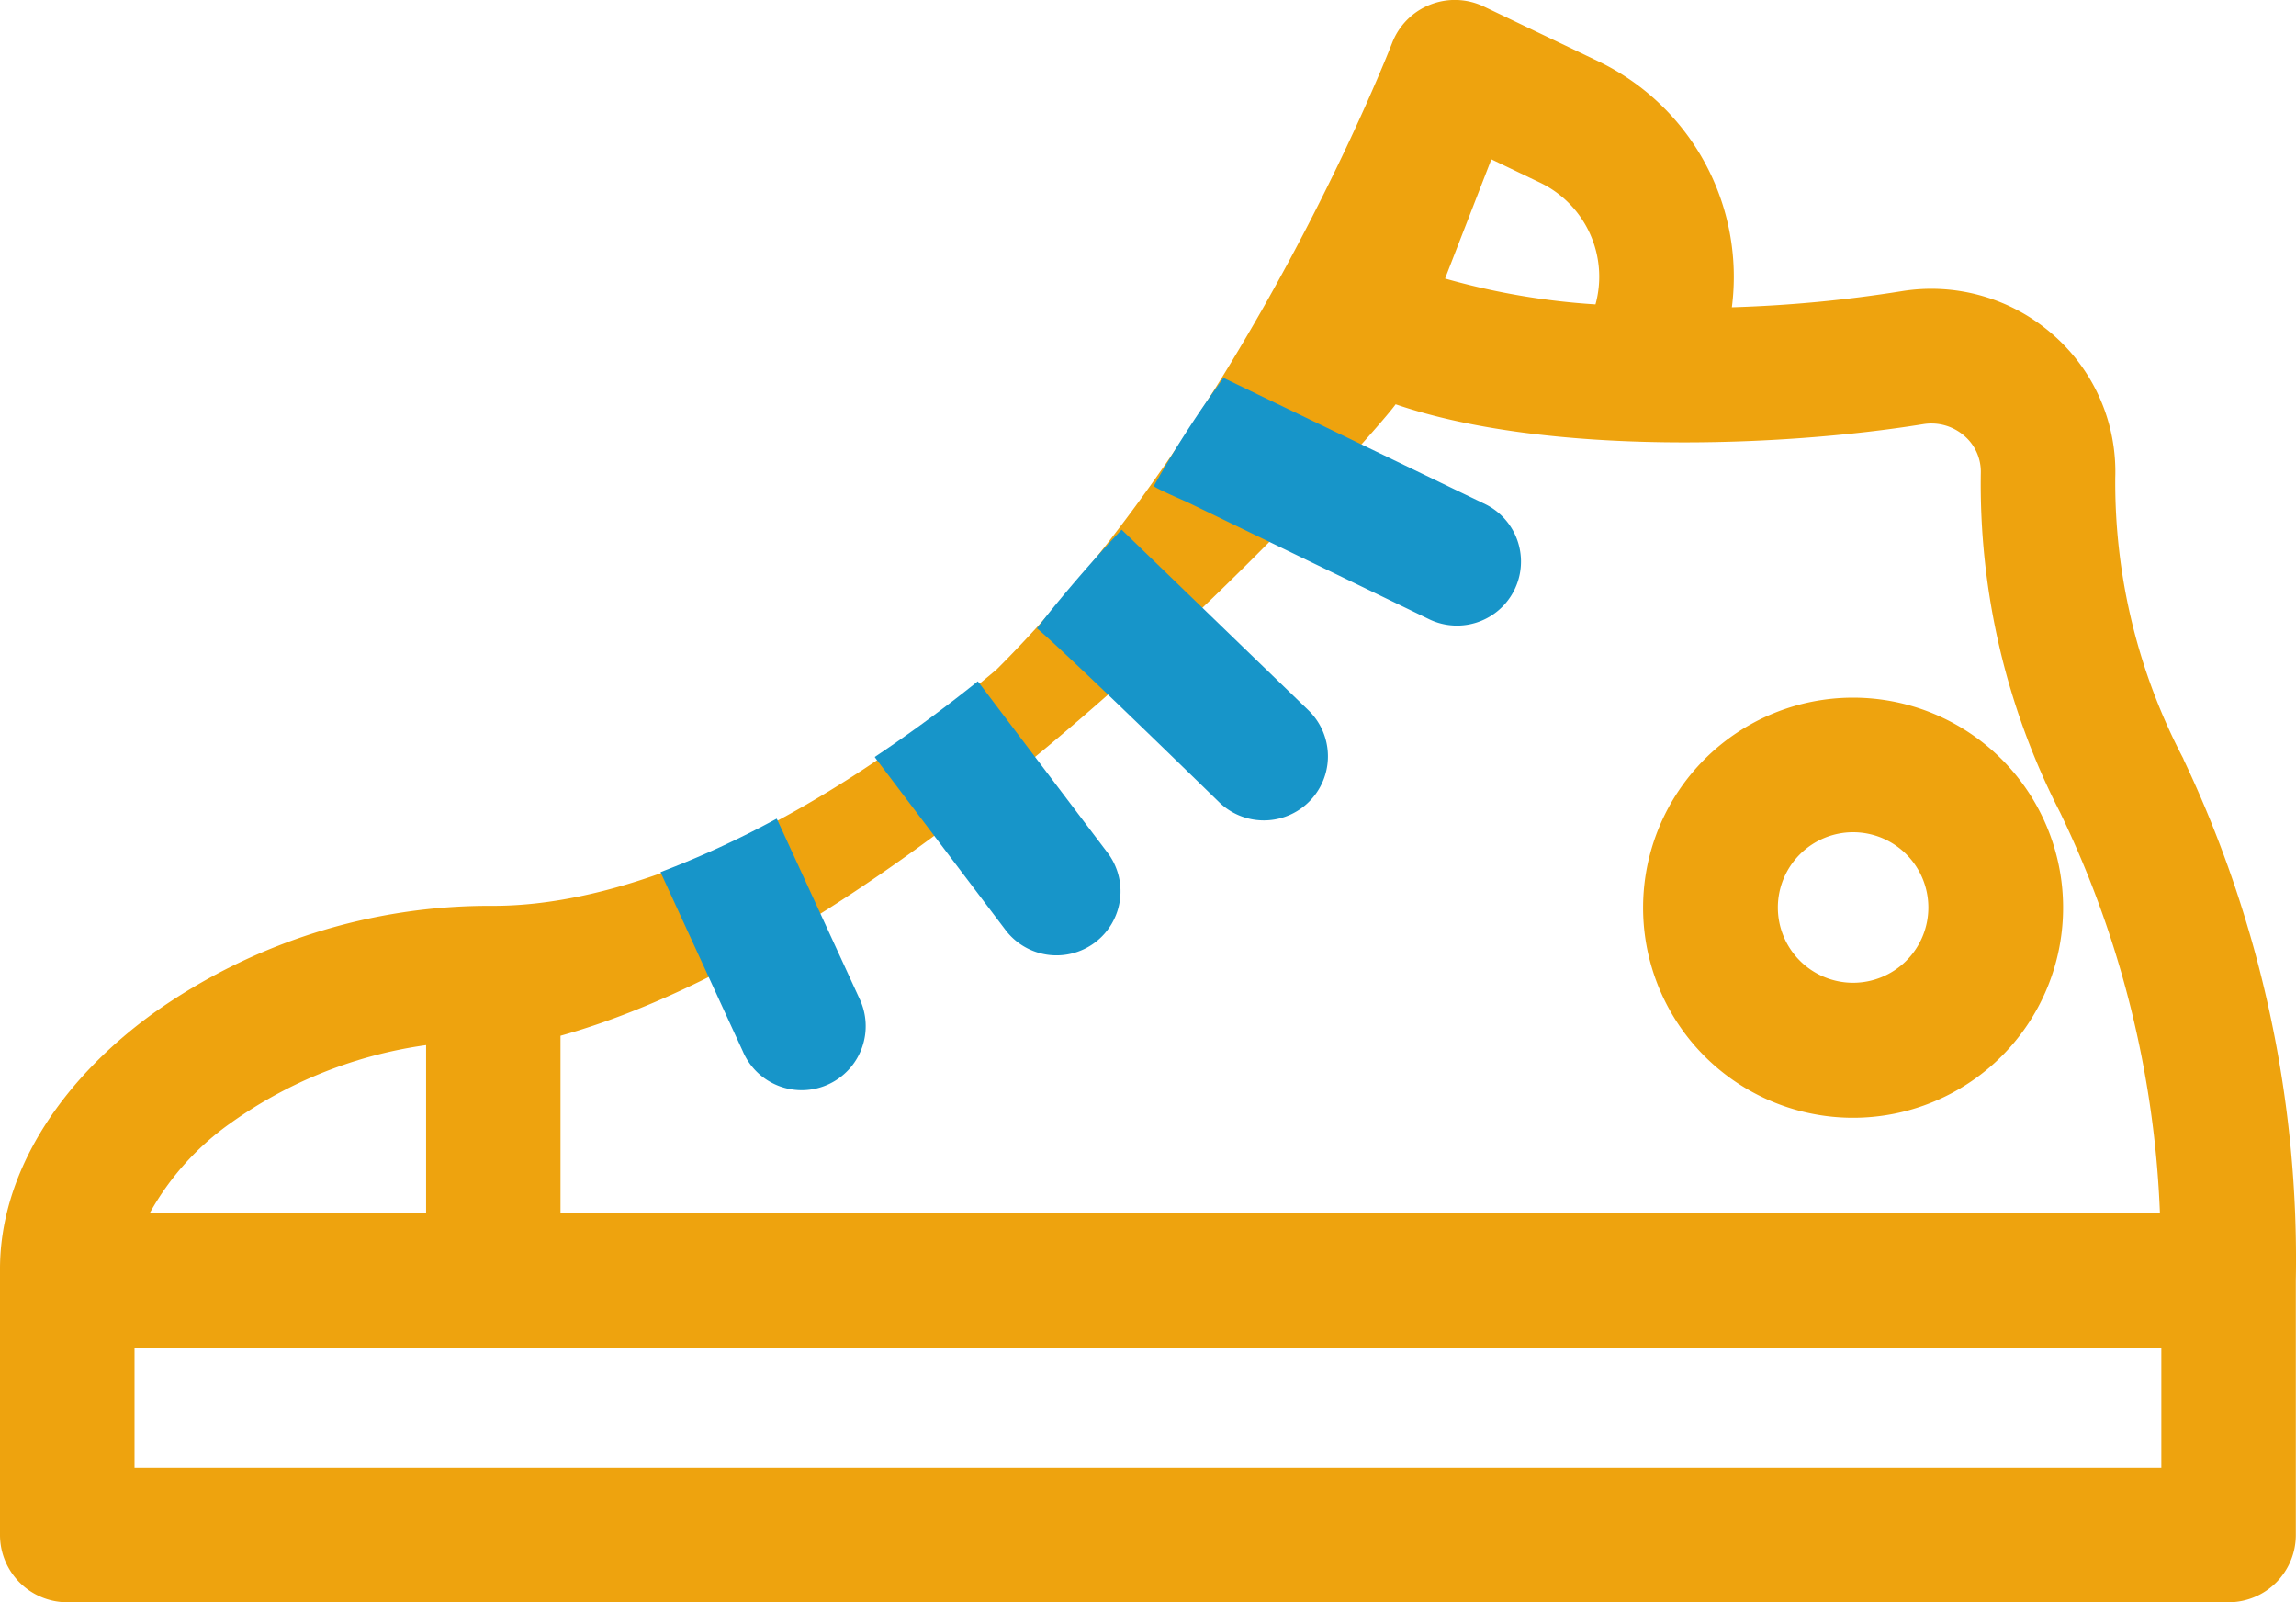
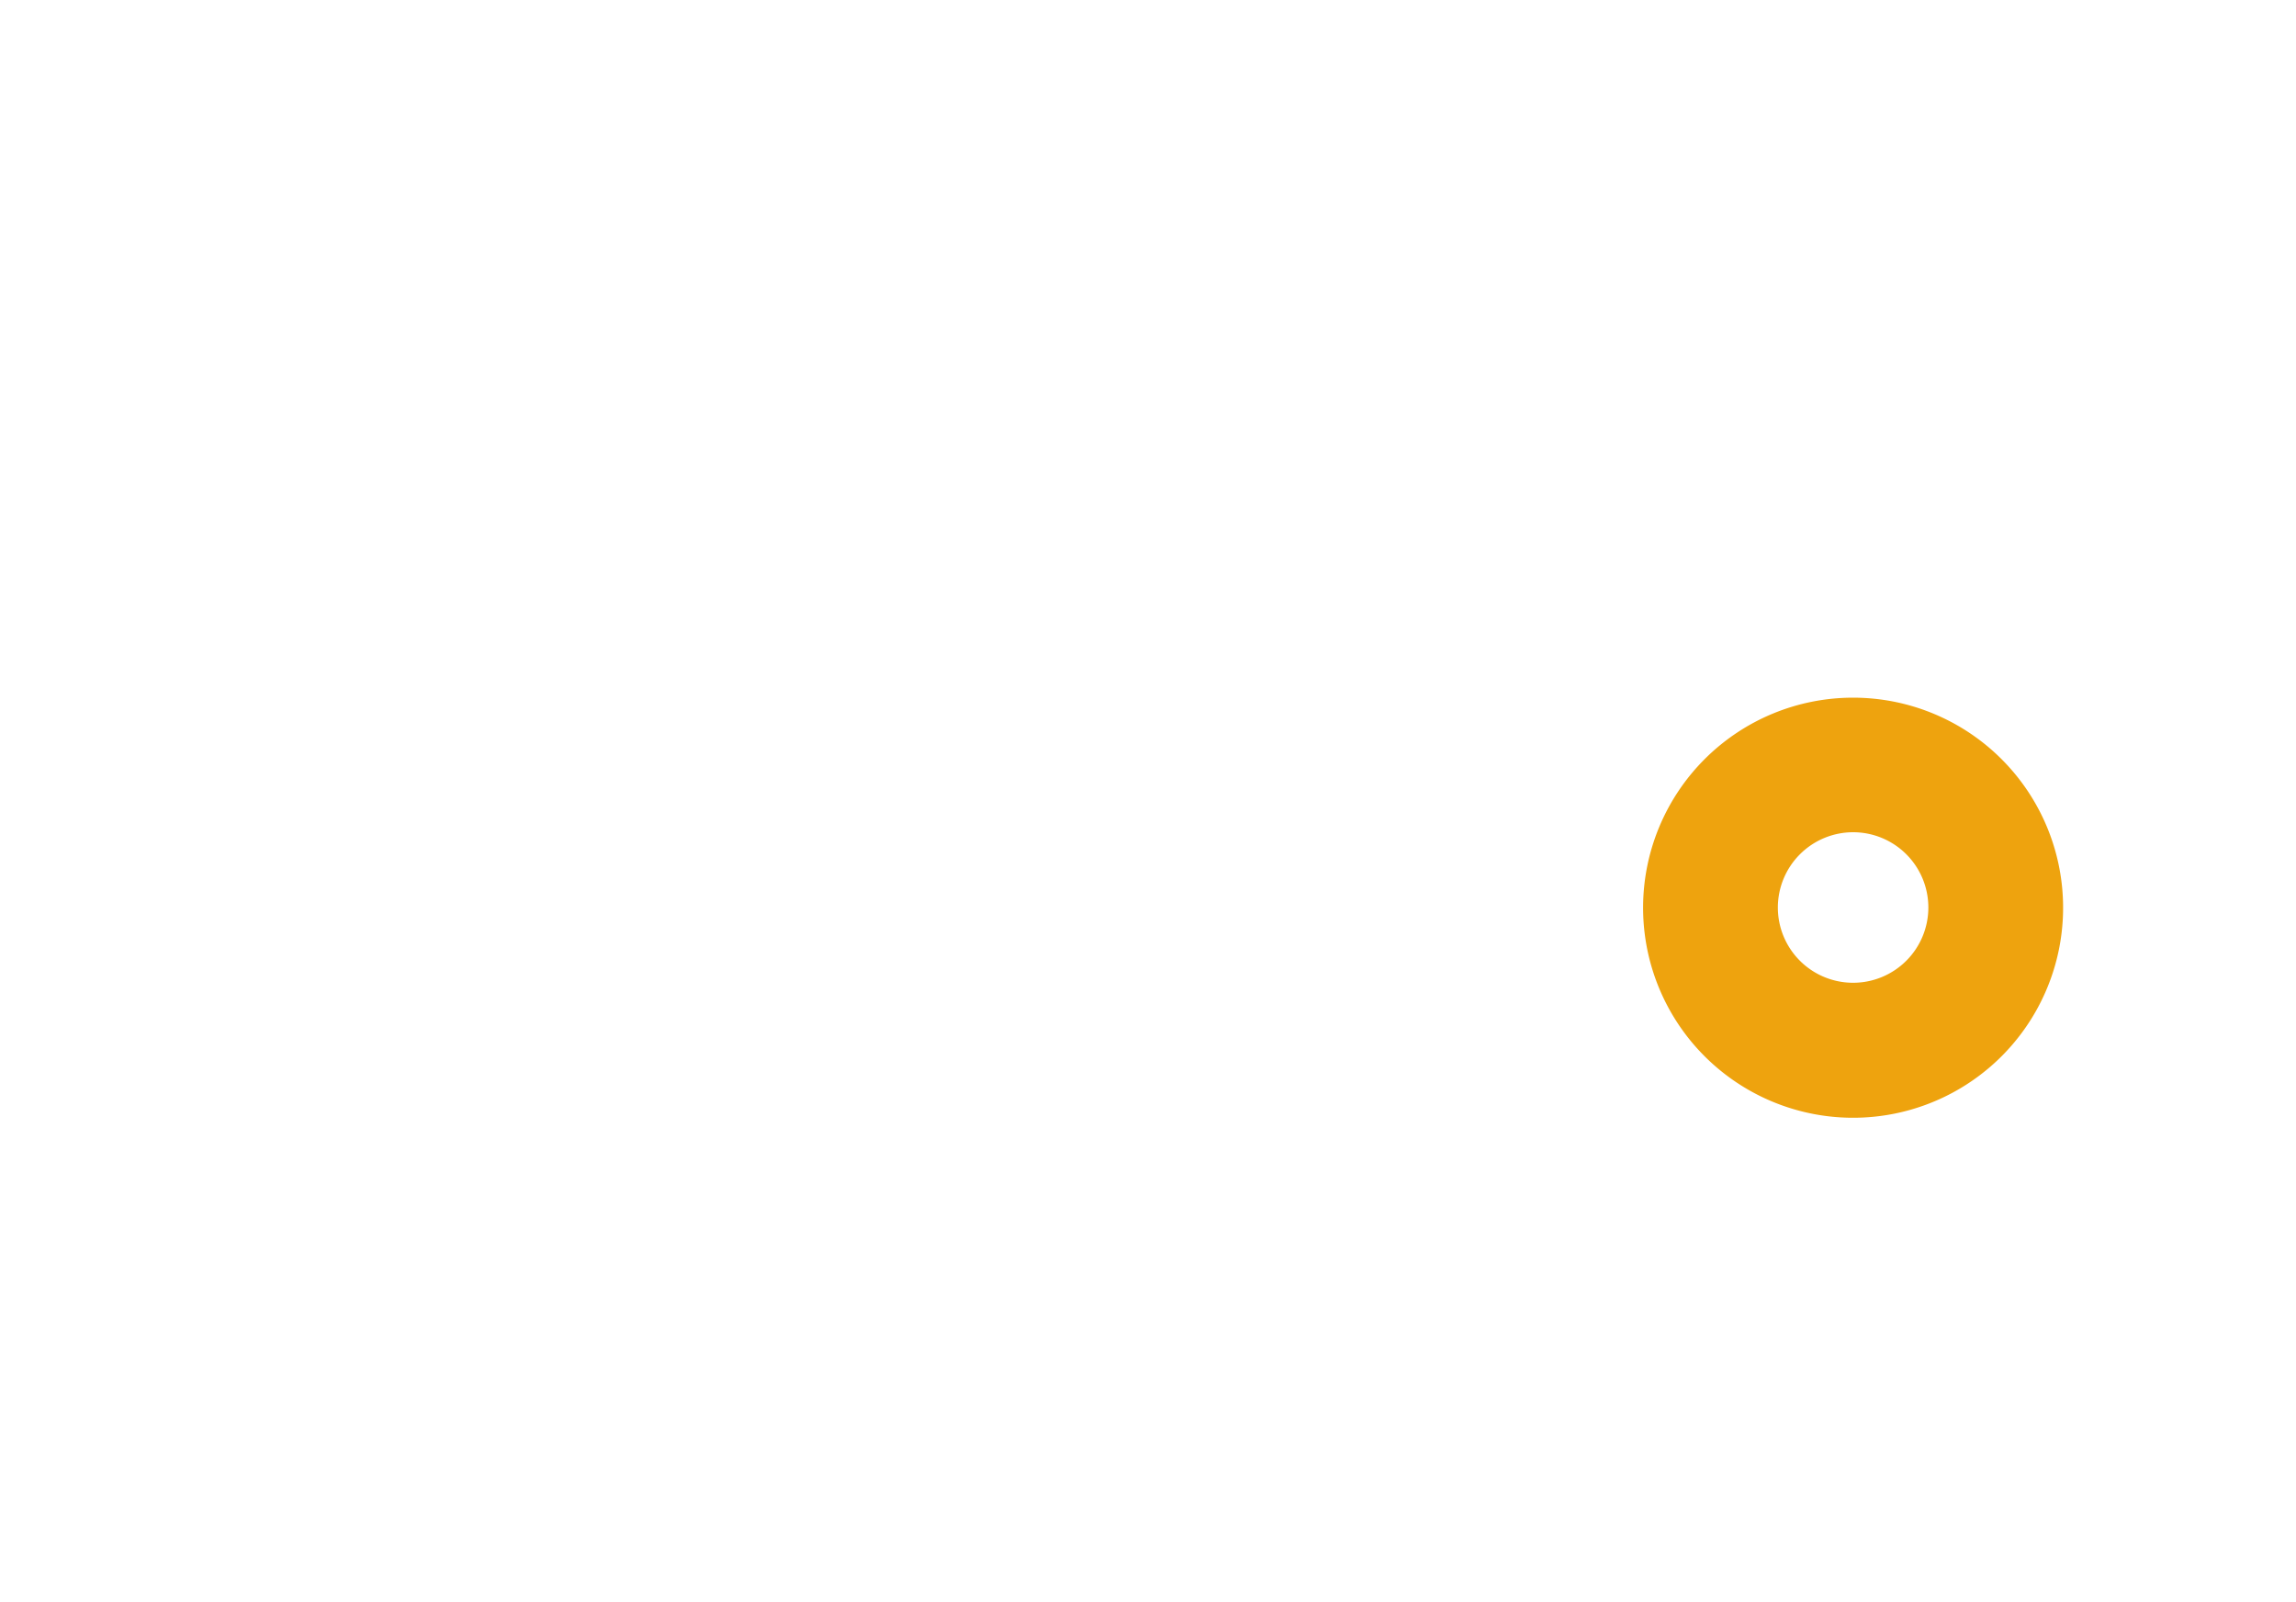
<svg xmlns="http://www.w3.org/2000/svg" width="52.478" height="36.615" viewBox="0 0 52.478 36.615">
  <g id="Group_73" data-name="Group 73" transform="translate(-345.205 -1401.622)">
    <g id="shoe_2_" data-name="shoe (2)" transform="translate(346.205 1401.622)">
-       <path id="Path_31" data-name="Path 31" d="M49.908,17.346a13.566,13.566,0,0,1-1.561-6.431,4.154,4.154,0,0,0-1.416-3.261,4.214,4.214,0,0,0-3.464-1,30.208,30.208,0,0,1-3.883.368A5.463,5.463,0,0,0,36.529,1.4L33.919.151a1.537,1.537,0,0,0-2.1.83S28.494,9.6,22.777,15.3c-4.071,3.431-8.264,5.4-11.5,5.4a13.266,13.266,0,0,0-7.791,2.468C1.271,24.779,0,26.905,0,28.995c0,.038,0,6.083,0,6.083a1.538,1.538,0,0,0,1.537,1.537h49.4a1.538,1.538,0,0,0,1.537-1.537V29.261a26.651,26.651,0,0,0-2.57-11.915Zm-5.95-7.653a1.146,1.146,0,0,1,.943.27,1.079,1.079,0,0,1,.373.854,16.424,16.424,0,0,0,1.812,7.749,23.1,23.1,0,0,1,2.282,9.157H12.811V23.669c8.569-2.4,18.556-13.68,19.088-14.43,3.464,1.184,8.833.976,12.058.454ZM34.087,3.641l1.113.533a2.384,2.384,0,0,1,1.267,2.782,16.208,16.208,0,0,1-3.438-.591ZM5.3,25.644a10.068,10.068,0,0,1,4.439-1.761v3.84H3.422A6.212,6.212,0,0,1,5.3,25.644ZM49.4,33.54H3.075V30.8H49.4Zm0,0" transform="translate(-1)" fill="#eea30e" />
      <path id="Path_32" data-name="Path 32" d="M356.648,160.338a4.8,4.8,0,1,0,4.8-4.795A4.8,4.8,0,0,0,356.648,160.338Zm4.8-1.72a1.72,1.72,0,1,1-1.72,1.72A1.722,1.722,0,0,1,361.444,158.618Zm0,0" transform="translate(-320.093 -139.6)" fill="#eea30e" />
    </g>
    <g id="Group_39" data-name="Group 39" transform="translate(5 124)">
-       <path id="Path_33" data-name="Path 33" d="M275.885,132.431a1.463,1.463,0,0,0,1.275-2.633l-6-2.894a24.782,24.782,0,0,0-1.594,2.474c.089.074.688.329.8.382Zm0,0" transform="translate(97.009 1159.353)" fill="#1795c9" />
-       <path id="Path_34" data-name="Path 34" d="M242.616,167.969a1.463,1.463,0,1,0,2.042-2.1l-4.272-4.129c-.652.685-1.513,1.692-1.935,2.255C238.467,164.017,238.6,164.054,242.616,167.969Zm0,0" transform="translate(125.455 1127.986)" fill="#1795c9" />
-       <path id="Path_35" data-name="Path 35" d="M202.124,201.41a1.463,1.463,0,1,0,2.333-1.765l-2.941-3.886-.007-.008c-.759.608-1.548,1.19-2.356,1.729.011.015.02.03.031.045Zm0,0" transform="translate(161.045 1097.44)" fill="#1795c9" />
-       <path id="Path_36" data-name="Path 36" d="M150.61,232.827a1.463,1.463,0,1,0,2.658-1.221l-1.862-4.052c-.007-.016-.016-.03-.023-.045a21.635,21.635,0,0,1-2.653,1.221c.006.015.011.031.018.046Zm0,0" transform="translate(206.574 1068.821)" fill="#1795c9" />
-     </g>
+       </g>
  </g>
</svg>